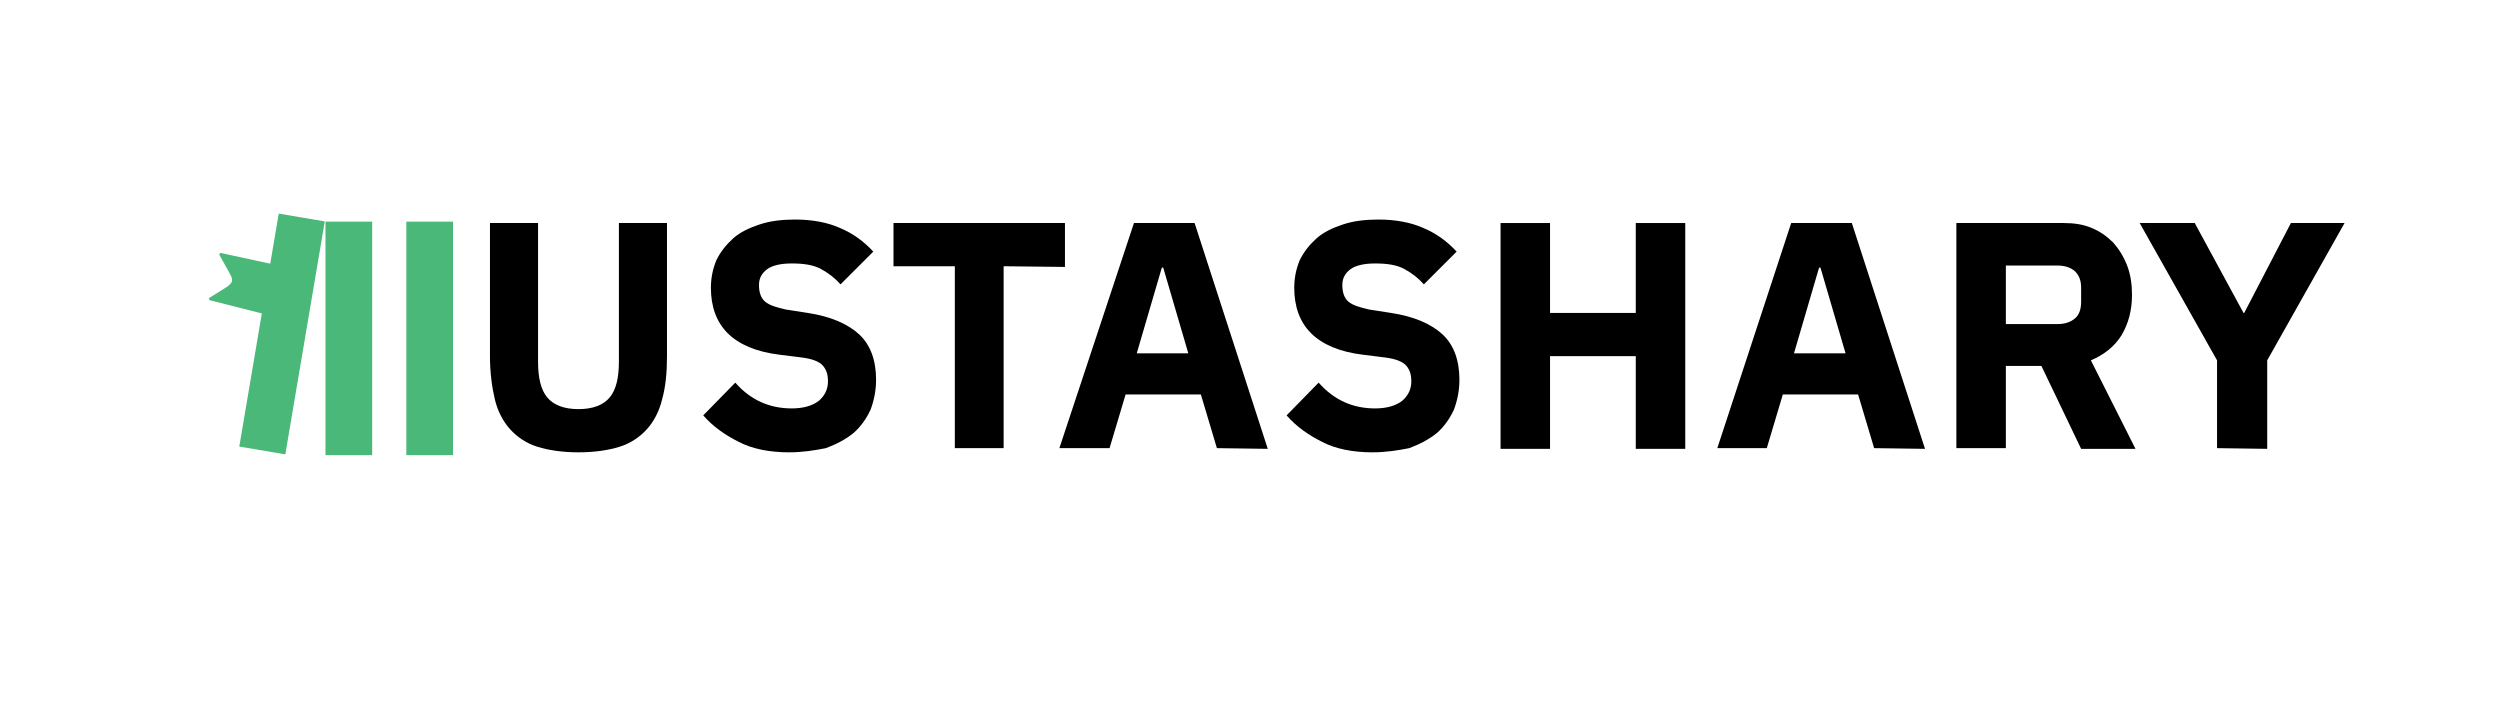
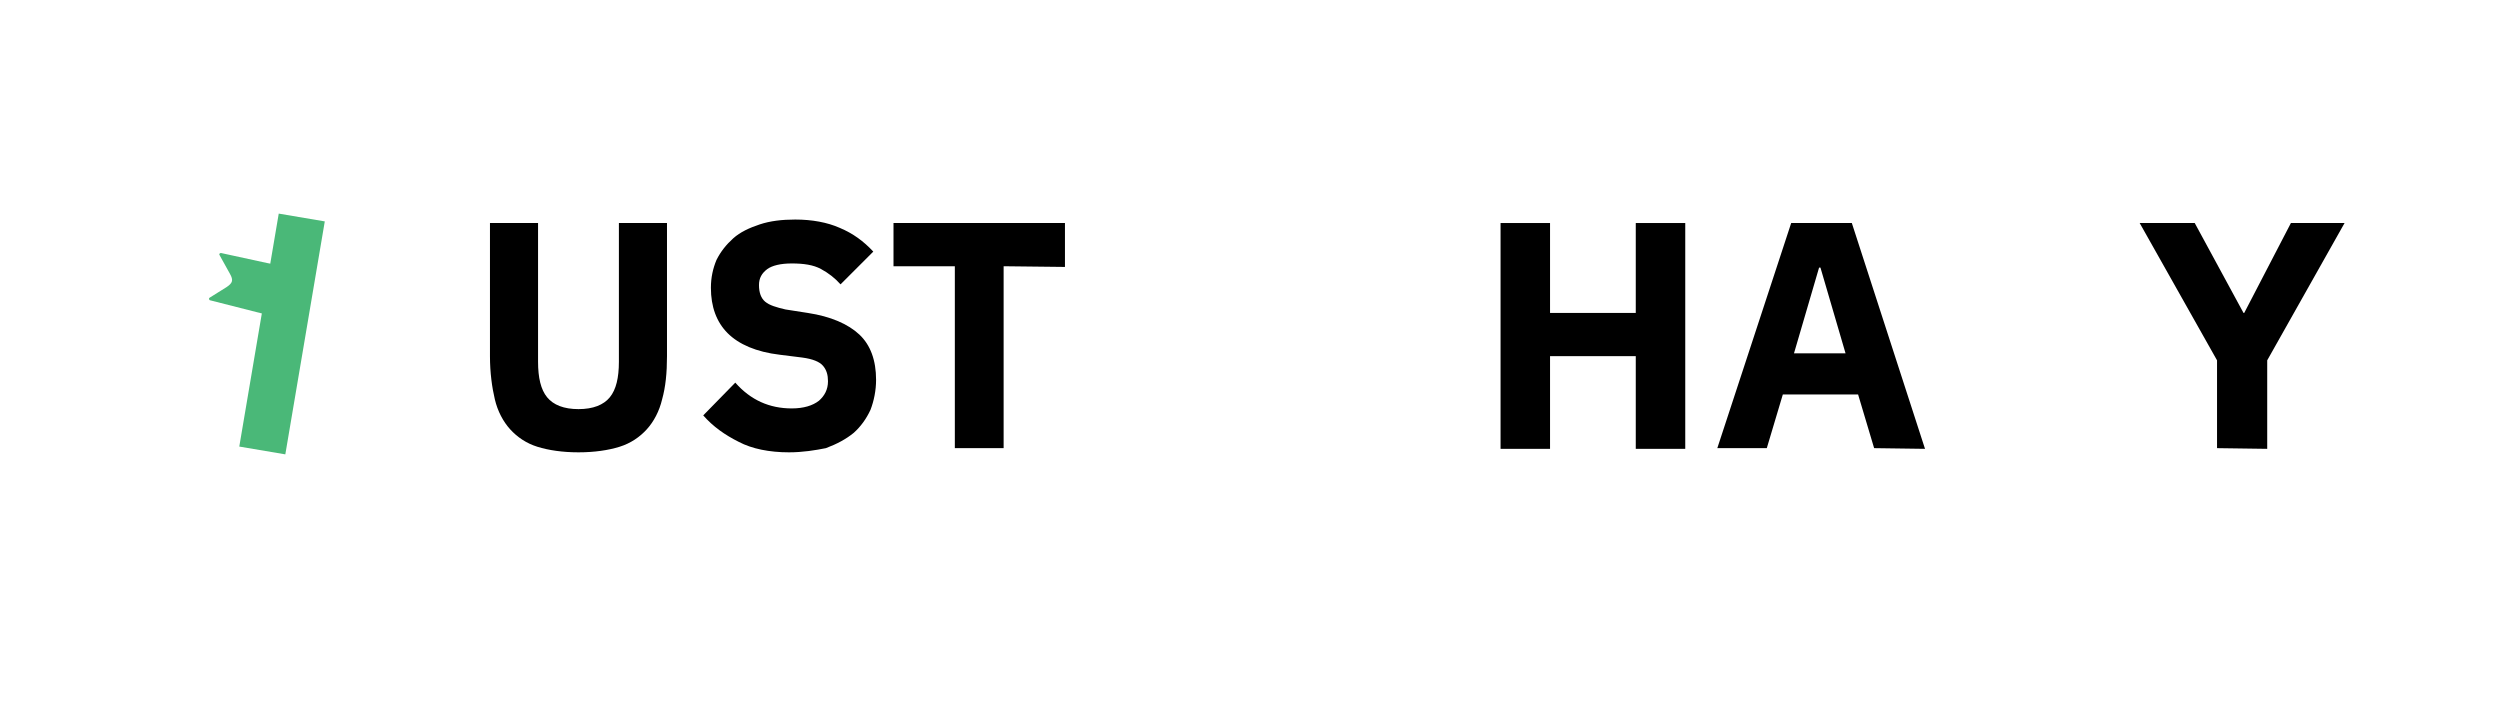
<svg xmlns="http://www.w3.org/2000/svg" id="Layer_1" x="0px" y="0px" viewBox="0 0 358.7 103.5" style="enable-background:new 0 0 358.7 103.5;" xml:space="preserve">
  <style type="text/css">	.st0{fill:#4AB878;}</style>
  <g>
    <g>
      <g>
        <path d="M77.2,32v19.9c0,2.3,0.4,4,1.3,5.1s2.4,1.7,4.5,1.7s3.6-0.6,4.5-1.7c0.9-1.1,1.3-2.8,1.3-5.1V32h6.9v19.1    c0,2.4-0.2,4.4-0.7,6.2c-0.4,1.7-1.2,3.2-2.2,4.3s-2.3,2-3.9,2.5c-1.6,0.5-3.6,0.8-5.9,0.8s-4.3-0.3-5.9-0.8    c-1.6-0.5-2.9-1.4-3.9-2.5S71.4,59,71,57.3c-0.4-1.7-0.7-3.8-0.7-6.2V32H77.2z" />
        <path d="M113.2,64.9c-2.8,0-5.3-0.5-7.2-1.5c-2-1-3.7-2.2-5.1-3.8l4.6-4.7c2.2,2.5,4.9,3.7,8.1,3.7c1.7,0,3-0.4,3.9-1.1    c0.8-0.7,1.3-1.6,1.3-2.8c0-0.9-0.2-1.6-0.7-2.2c-0.5-0.6-1.5-1-3-1.2l-3.2-0.4c-3.4-0.4-5.9-1.5-7.5-3.1S102,44,102,41.3    c0-1.5,0.3-2.8,0.8-4c0.6-1.2,1.4-2.2,2.4-3.1c1-0.9,2.3-1.5,3.8-2c1.5-0.5,3.2-0.7,5.1-0.7c2.4,0,4.6,0.4,6.4,1.2    c1.9,0.8,3.4,1.9,4.8,3.4l-4.7,4.7c-0.8-0.9-1.7-1.6-2.8-2.2c-1.1-0.6-2.5-0.8-4.2-0.8c-1.6,0-2.8,0.3-3.5,0.8    c-0.8,0.6-1.2,1.3-1.2,2.3c0,1.1,0.3,1.9,0.9,2.4s1.6,0.8,2.9,1.1l3.2,0.5c3.3,0.5,5.8,1.6,7.4,3.1s2.4,3.7,2.4,6.5    c0,1.5-0.3,3-0.8,4.3c-0.6,1.3-1.4,2.4-2.4,3.3c-1.1,0.9-2.4,1.6-4,2.2C117,64.6,115.2,64.9,113.2,64.9z" />
        <path d="M144,38.2v26.1h-7V38.2h-8.8V32h24.6v6.3L144,38.2L144,38.2z" />
-         <path d="M174.6,64.3l-2.3-7.7h-10.8l-2.3,7.7H152L162.7,32h8.7l10.5,32.4L174.6,64.3L174.6,64.3z M166.9,38.4h-0.2l-3.6,12.3h7.4    L166.9,38.4z" />
-         <path d="M196.9,64.9c-2.8,0-5.3-0.5-7.2-1.5c-2-1-3.7-2.2-5.1-3.8l4.6-4.7c2.2,2.5,4.9,3.7,8.1,3.7c1.7,0,3-0.4,3.9-1.1    c0.8-0.7,1.3-1.6,1.3-2.8c0-0.9-0.2-1.6-0.7-2.2c-0.5-0.6-1.5-1-3-1.2l-3.2-0.4c-3.4-0.4-5.9-1.5-7.5-3.1s-2.4-3.8-2.4-6.5    c0-1.5,0.3-2.8,0.8-4c0.6-1.2,1.4-2.2,2.4-3.1c1-0.9,2.3-1.5,3.8-2c1.5-0.5,3.2-0.7,5.1-0.7c2.4,0,4.6,0.4,6.4,1.2    c1.9,0.8,3.4,1.9,4.8,3.4l-4.7,4.7c-0.8-0.9-1.7-1.6-2.8-2.2c-1.1-0.6-2.5-0.8-4.2-0.8c-1.6,0-2.8,0.3-3.5,0.8    c-0.8,0.6-1.2,1.3-1.2,2.3c0,1.1,0.3,1.9,0.9,2.4c0.6,0.5,1.6,0.8,2.9,1.1l3.2,0.5c3.3,0.5,5.8,1.6,7.4,3.1    c1.6,1.5,2.4,3.7,2.4,6.5c0,1.5-0.3,3-0.8,4.3c-0.6,1.3-1.4,2.4-2.4,3.3c-1.1,0.9-2.4,1.6-4,2.2    C200.7,64.6,198.9,64.9,196.9,64.9z" />
        <path d="M234.7,51.1h-12.3v13.3h-7.1V32h7.1v12.9h12.3V32h7.1v32.4h-7.1V51.1z" />
        <path d="M268.9,64.3l-2.3-7.7h-10.8l-2.3,7.7h-7.1L257,32h8.7l10.5,32.4L268.9,64.3L268.9,64.3z M261.2,38.4H261l-3.6,12.3h7.4    L261.2,38.4z" />
-         <path d="M287.8,64.3h-7.1V32h15.4c1.5,0,2.8,0.2,4,0.7s2.2,1.2,3.1,2.1c0.8,0.9,1.5,2,2,3.3s0.7,2.7,0.7,4.2    c0,2.2-0.5,4.1-1.5,5.8c-1,1.6-2.5,2.8-4.4,3.6l6.4,12.7h-7.8l-5.7-11.9h-5.1V64.3z M295.2,46.5c1.1,0,1.9-0.3,2.5-0.8    s0.9-1.3,0.9-2.4v-2c0-1.1-0.3-1.8-0.9-2.4c-0.6-0.5-1.4-0.8-2.5-0.8h-7.4v8.4H295.2z" />
        <path d="M318.1,64.3V51.7L307,32h7.9l7,12.9h0.1l6.7-12.9h7.7l-11.1,19.7v12.7L318.1,64.3L318.1,64.3z" />
      </g>
    </g>
    <g>
      <g>
        <g>
-           <rect x="58.3" y="31.8" class="st0" width="6.7" height="33.5" />
-         </g>
+           </g>
        <g>
-           <rect x="46.7" y="31.8" class="st0" width="6.7" height="33.5" />
-         </g>
+           </g>
        <g>
          <rect x="23.6" y="44.6" transform="matrix(0.167 -0.986 0.986 0.167 -13.585 79.895)" class="st0" width="33.9" height="6.7" />
        </g>
      </g>
    </g>
    <path class="st0" d="M31.7,36.3c-0.2,0-0.3,0.2-0.2,0.3c0.5,0.9,1,1.8,1.5,2.7s0.4,1.3-0.5,1.9c-0.8,0.5-1.6,1-2.4,1.5  c-0.2,0.1-0.1,0.4,0.1,0.4L41.6,46l1.6-7.2L31.7,36.3z" />
  </g>
</svg>